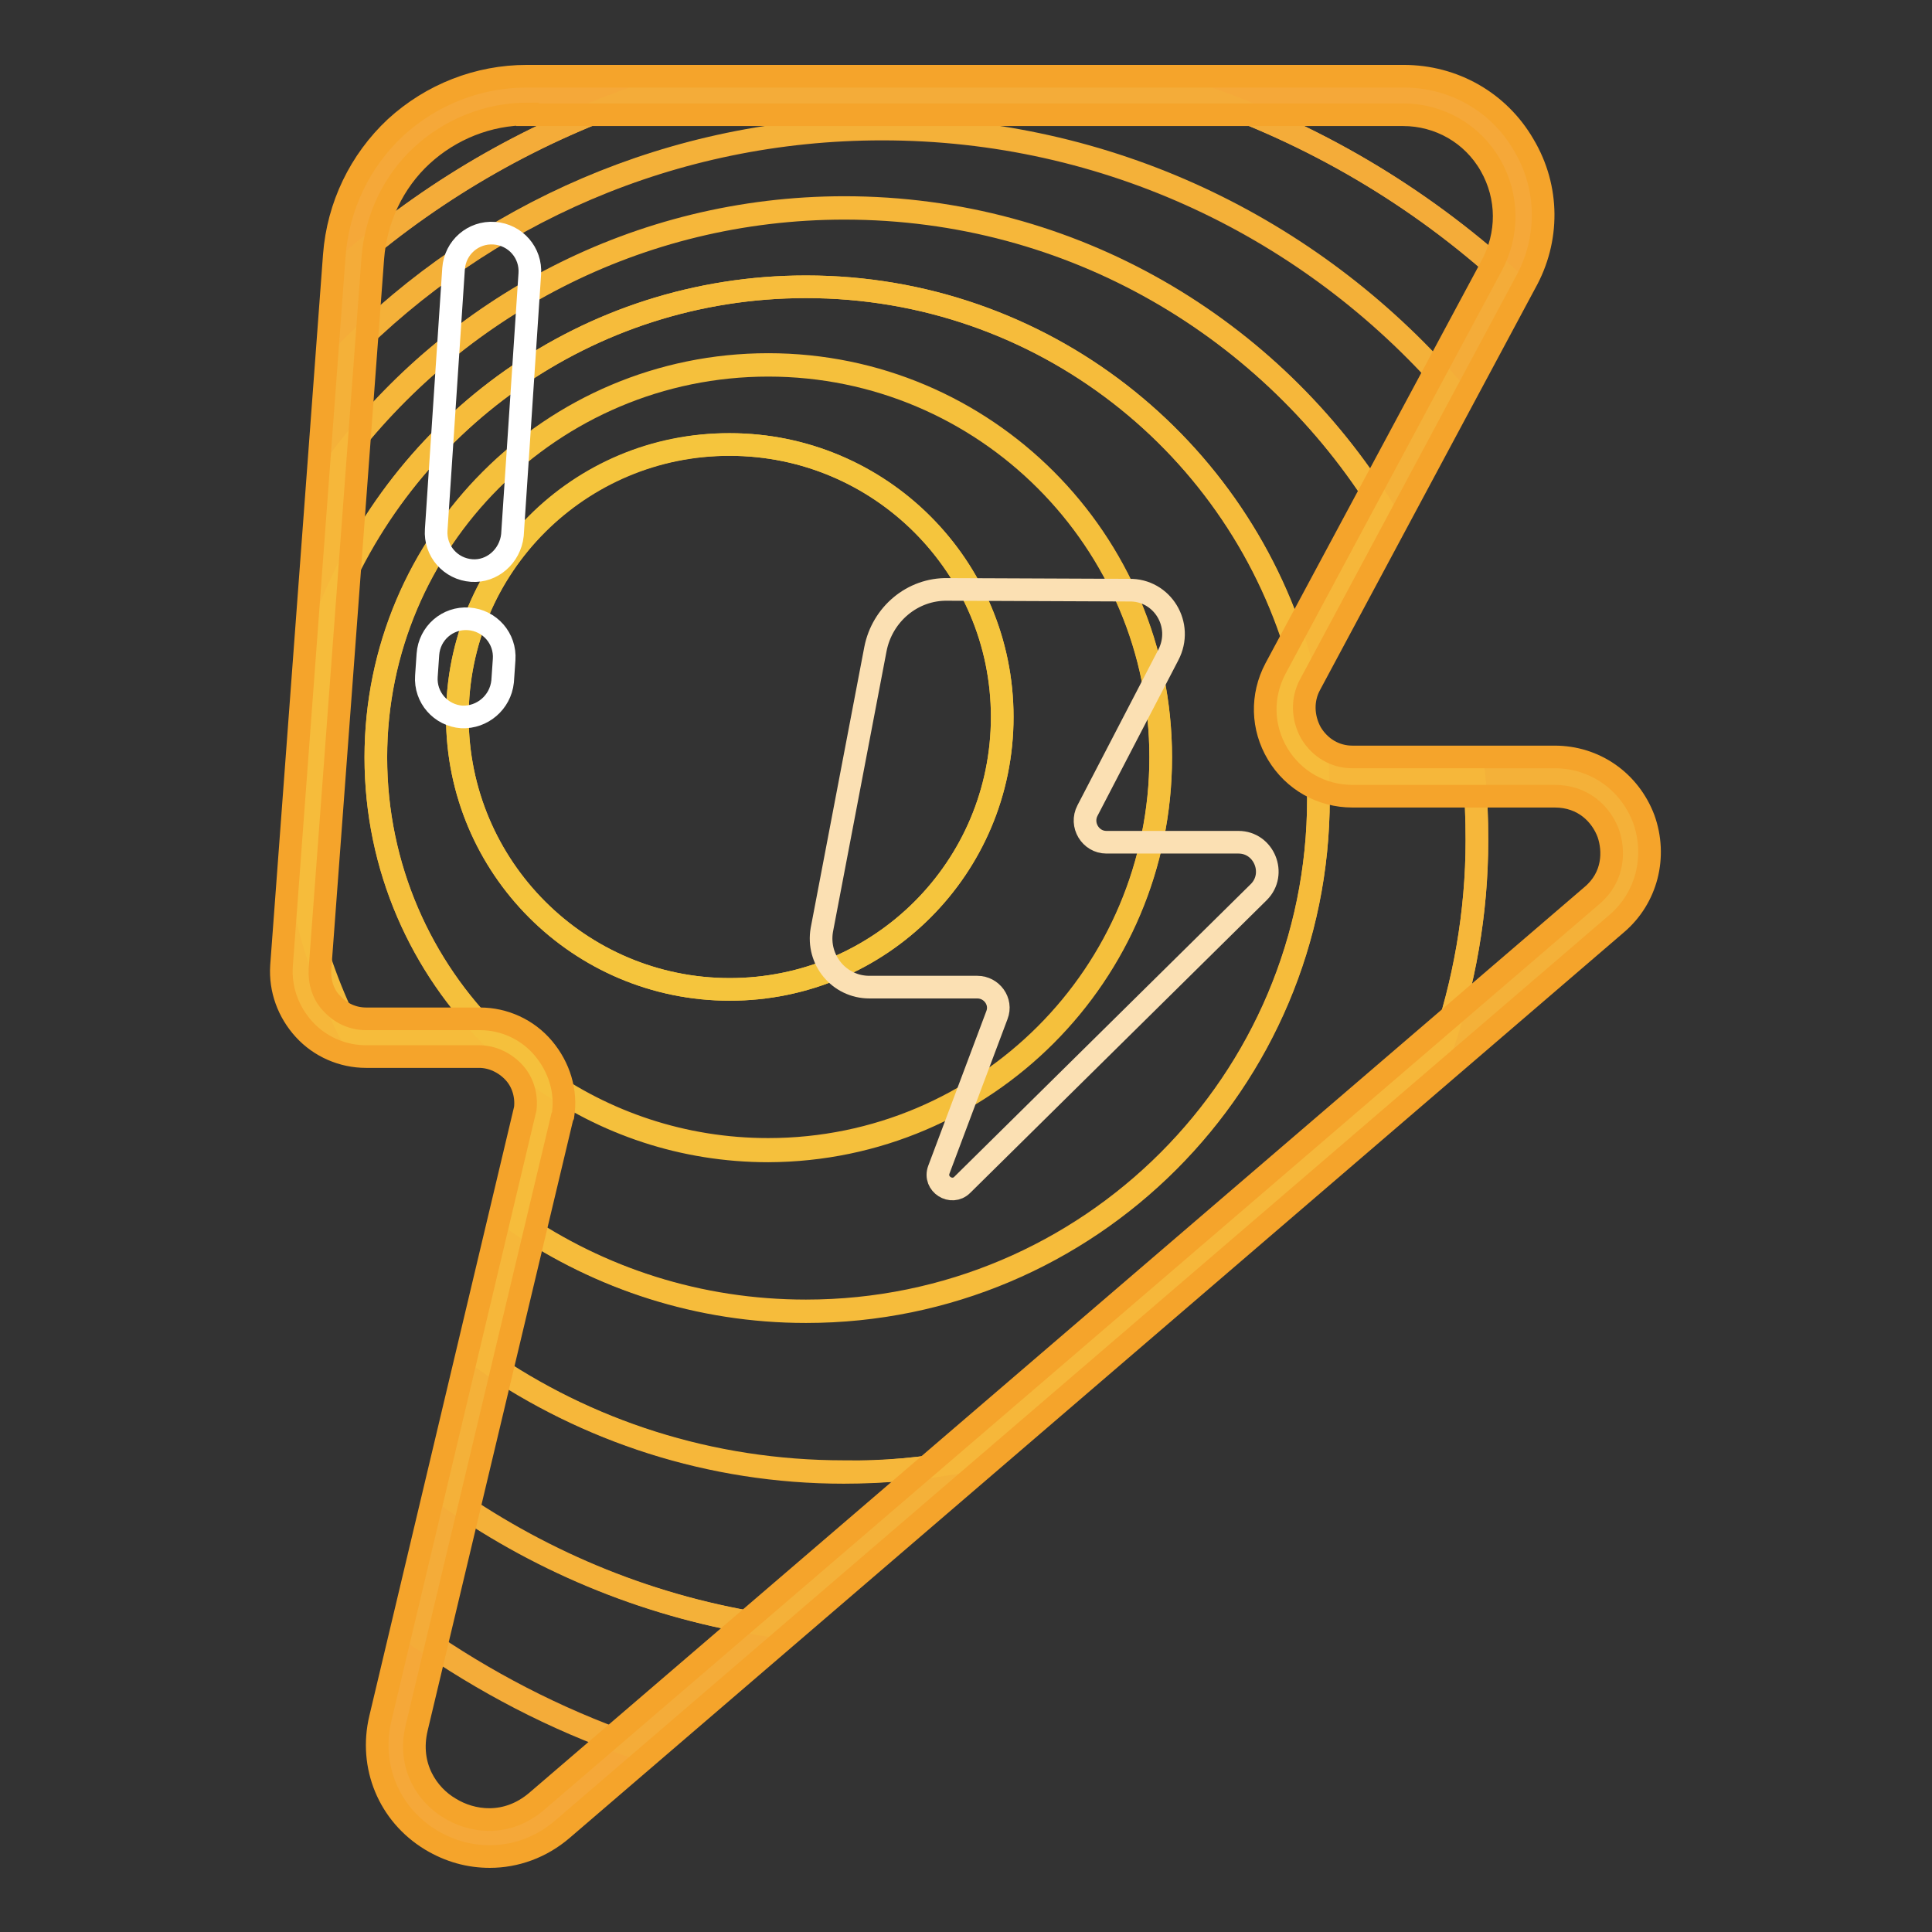
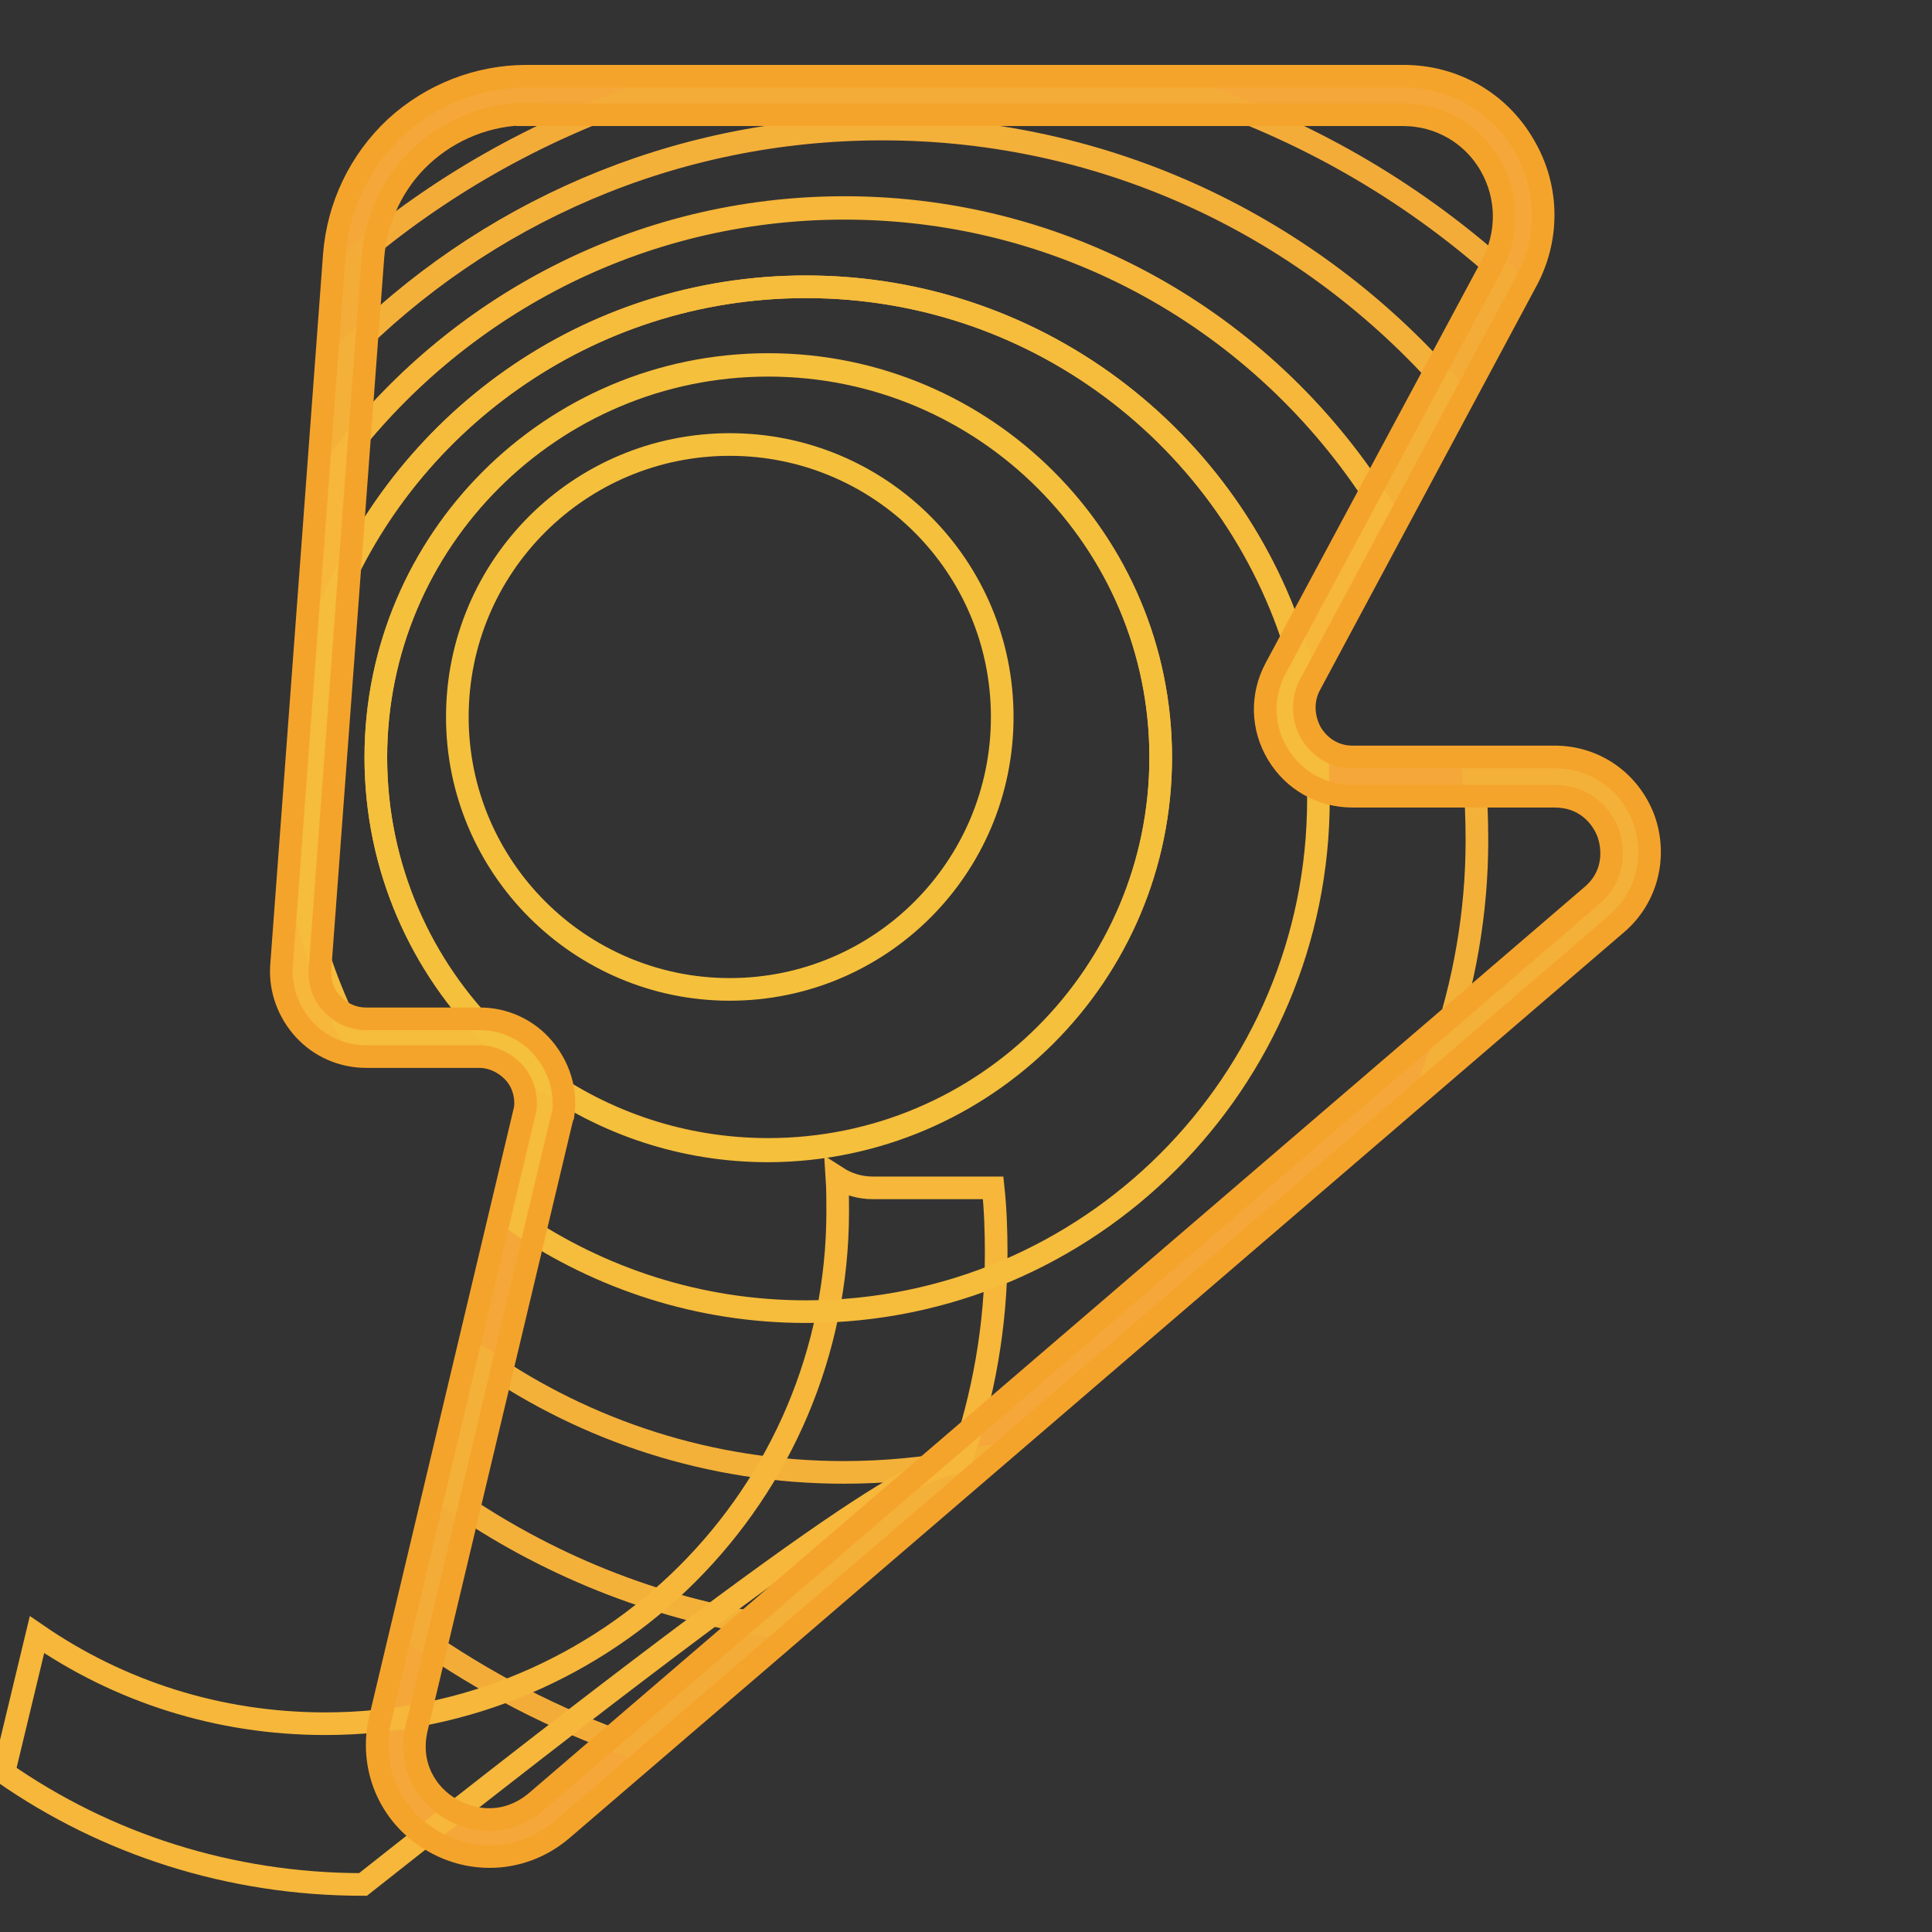
<svg xmlns="http://www.w3.org/2000/svg" version="1.1" x="0px" y="0px" viewBox="0 0 256 256" enable-background="new 0 0 256 256" xml:space="preserve">
  <rect x="0" y="0" width="256" height="256" fill="#333333" stroke="none" />
  <g>
    <path stroke-width="3" fill-opacity="0" stroke="#f5a839" d="M69.9,12.5h116.2c12.2,0,19.9,13.1,13.9,23.8l-28.6,53.2c-3.2,6,1.1,13.2,7.9,13.2h26.8 c9.3,0,13.6,11.6,6.5,17.7l-139.8,120c-9.1,7.8-22.8-0.6-20-12.2l19.3-81c0.8-5.2-3.3-9.9-8.6-9.9H48.5c-5,0-9-4.3-8.6-9.3l7-94.2 C47.8,21.8,57.9,12.5,69.9,12.5z" />
-     <path stroke-width="3" fill-opacity="0" stroke="#f5a839" d="M200,36.3c6-10.6-1.7-23.8-13.9-23.8h-27.5C174,17.7,188,26,199.8,36.7L200,36.3z M69.9,12.5 c-12.1,0-22.1,9.3-23,21.4l0,0.4c11.2-9.6,24.3-17.1,38.6-21.8H69.9z M72.9,240.4l10.7-9.2c-10-3.5-19.4-8.4-28-14.4l-2.7,11.4 c-0.8,3.3-0.3,6.3,1.1,8.8c3.4,2.3,7,4.4,10.6,6.4C67.4,243.5,70.3,242.6,72.9,240.4z" />
    <path stroke-width="3" fill-opacity="0" stroke="#f4ac39" d="M116.9,17.1c30,0,56.8,13.2,75.1,34.1l7.8-14.4C188,26,174,17.7,158.6,12.5H85.4 C71.1,17.3,58,24.8,46.8,34.4l-0.9,12.4C64,28.4,89.1,17.1,116.9,17.1z M102.1,215.4c-15.5-2.3-29.8-8.2-42.2-16.8l-4.4,18.3 c8.6,6,17.9,10.9,28,14.4L102.1,215.4z" />
    <path stroke-width="3" fill-opacity="0" stroke="#f4b139" d="M111.9,27.5c30.2,0,56.6,16,71.4,39.9l8.7-16.3c-18.3-20.9-45.1-34.1-75.1-34.1c-27.8,0-52.9,11.4-71,29.7 L44.9,61C60.2,40.7,84.5,27.5,111.9,27.5z M191,139.1l21.7-18.6c7.1-6.1,2.8-17.7-6.5-17.7h-10.9c0.3,2.8,0.4,5.7,0.4,8.6 C195.7,121,194,130.4,191,139.1z M127.3,193.7c-5,0.9-10.2,1.4-15.5,1.4c-17.7,0-34.1-5.5-47.6-14.8l-4.4,18.3 c12.3,8.6,26.7,14.5,42.2,16.8L127.3,193.7L127.3,193.7z" />
-     <path stroke-width="3" fill-opacity="0" stroke="#f6b73a" d="M39.9,128.1c-0.3,4.3,2.6,8.1,6.7,9.1c-2.7-5.3-4.8-10.9-6.1-16.8L39.9,128.1L39.9,128.1z M106.8,38 c31.3,0,57.6,21.2,65.5,49.9l11-20.4c-14.8-24-41.2-39.9-71.4-39.9c-27.4,0-51.7,13.1-67,33.5l-1.5,20.7 C53.1,56.1,77.8,38,106.8,38z M127.3,193.7l63.7-54.7c3-8.7,4.7-18,4.7-27.7c0-2.9-0.1-5.8-0.4-8.6h-15.9c-1.8,0-3.4-0.5-4.8-1.4 c0.1,1.5,0.1,3,0.1,4.5c0,37.5-30.4,67.9-67.9,67.9c-14.2,0-27.3-4.3-38.2-11.8l-4.4,18.3c13.5,9.4,29.9,14.8,47.6,14.8 C117.2,195.1,122.3,194.6,127.3,193.7z" />
+     <path stroke-width="3" fill-opacity="0" stroke="#f6b73a" d="M39.9,128.1c-0.3,4.3,2.6,8.1,6.7,9.1c-2.7-5.3-4.8-10.9-6.1-16.8L39.9,128.1L39.9,128.1z M106.8,38 c31.3,0,57.6,21.2,65.5,49.9l11-20.4c-14.8-24-41.2-39.9-71.4-39.9c-27.4,0-51.7,13.1-67,33.5l-1.5,20.7 C53.1,56.1,77.8,38,106.8,38z M127.3,193.7c3-8.7,4.7-18,4.7-27.7c0-2.9-0.1-5.8-0.4-8.6h-15.9c-1.8,0-3.4-0.5-4.8-1.4 c0.1,1.5,0.1,3,0.1,4.5c0,37.5-30.4,67.9-67.9,67.9c-14.2,0-27.3-4.3-38.2-11.8l-4.4,18.3c13.5,9.4,29.9,14.8,47.6,14.8 C117.2,195.1,122.3,194.6,127.3,193.7z" />
    <path stroke-width="3" fill-opacity="0" stroke="#f6bc3b" d="M174.7,105.9c0-1.5-0.1-3-0.1-4.5c-3.8-2.4-5.5-7.5-3.1-11.8l0.9-1.6C164.4,59.1,138.1,38,106.8,38 c-29,0-53.7,18.2-63.5,43.7l-2.9,38.6c1.3,5.9,3.4,11.6,6.1,16.8c0.6,0.1,1.3,0.2,2,0.2h15.1c0.6,0,1.2,0.1,1.8,0.2 c-9.6-9.4-15.6-22.6-15.6-37.2c0-28.7,23.3-52,52-52c28.7,0,52,23.3,52,52c0,28.7-23.3,52-52,52c-11.3,0-21.7-3.6-30.2-9.7 c0.6,1.4,0.8,2.9,0.6,4.5L68.6,162c10.9,7.4,24,11.8,38.2,11.8C144.3,173.8,174.7,143.4,174.7,105.9z" />
    <path stroke-width="3" fill-opacity="0" stroke="#f5c03c" d="M153.8,100.4c0-28.7-23.3-52-52-52c-28.7,0-52,23.3-52,52c0,14.6,6,27.7,15.6,37.2c2.8,0.6,5.1,2.6,6.2,5.2 c8.5,6.1,18.9,9.7,30.2,9.7C130.5,152.4,153.8,129.1,153.8,100.4L153.8,100.4z M60.6,95c0-20,16.2-36.1,36.1-36.1 S132.8,75,132.8,95c0,20-16.2,36.1-36.1,36.1S60.6,114.9,60.6,95z" />
-     <path stroke-width="3" fill-opacity="0" stroke="#f5c53d" d="M60.6,95c0,19.9,16.1,36.1,36.1,36.1c19.9,0,36.1-16.1,36.1-36.1c0,0,0,0,0,0c0-19.9-16.2-36.1-36.1-36.1 C76.7,58.8,60.6,75,60.6,95z" />
    <path stroke-width="3" fill-opacity="0" stroke="#f5a42b" d="M64.9,246c-2.7,0-5.3-0.7-7.8-2.2c-5.6-3.4-8.2-9.8-6.7-16.1l19.2-80.8c0.2-1.7-0.3-3.5-1.5-4.8 c-1.2-1.3-2.9-2.1-4.6-2.1H48.5c-3.1,0-6.1-1.3-8.2-3.6c-2.1-2.3-3.2-5.3-3-8.4l7-94.2c0.5-6.5,3.4-12.5,8.1-16.9 c4.8-4.4,11-6.8,17.4-6.8H186c6.6,0,12.6,3.4,15.9,9.1c3.4,5.7,3.4,12.6,0.2,18.3l-28.5,53.2c-1.1,2-1,4.4,0.1,6.4 c1.2,2,3.2,3.2,5.5,3.2h26.8c5.3,0,9.9,3.2,11.8,8.2c1.8,5,0.4,10.5-3.6,13.9L74.5,242.4C71.7,244.8,68.3,246,64.9,246z M69.9,15.1 c-5.2,0-10.2,2-14,5.5c-3.8,3.5-6.1,8.4-6.5,13.6l-7,94.2c-0.1,1.7,0.4,3.4,1.6,4.6c1.2,1.3,2.8,2,4.5,2h15.1 c3.2,0,6.3,1.4,8.4,3.9c2.1,2.5,3.1,5.7,2.6,8.9l-0.1,0.2l-19.3,81c-1.2,5.1,1.5,8.9,4.4,10.6c2.9,1.8,7.5,2.5,11.5-0.9l139.8-120 c3-2.5,3-6,2.2-8.3c-0.9-2.4-3.2-4.9-7.1-4.9h-26.8c-4.1,0-7.8-2.1-9.9-5.6c-2.1-3.5-2.2-7.7-0.3-11.3l28.6-53.3 c2.3-4.2,2.3-9.2-0.1-13.4c-2.4-4.2-6.8-6.7-11.6-6.7H69.9z" />
-     <path stroke-width="3" fill-opacity="0" stroke="#fbe0b3" d="M154.8,86.8l-10.7,20.6c-1,1.9,0.4,4.2,2.5,4.2h17.5c3.4,0,5.1,4.2,2.7,6.6l-39.3,38.8 c-1.4,1.4-3.8-0.1-3.1-2l7.7-20.5c0.7-1.8-0.7-3.7-2.6-3.7h-14.3c-4,0-7-3.6-6.3-7.6L116,86c0.9-4.6,4.9-8,9.6-7.9l24,0.1 C154,78.1,156.9,82.8,154.8,86.8L154.8,86.8z" />
-     <path stroke-width="3" fill-opacity="0" stroke="#ffffff" d="M62.5,75.6c-2.8-0.2-4.9-2.6-4.7-5.4l2.3-34.6c0.2-2.8,2.6-4.9,5.4-4.7s4.9,2.6,4.7,5.4l-2.3,34.6 C67.6,73.7,65.2,75.8,62.5,75.6L62.5,75.6z M61.2,95c-2.8-0.2-4.9-2.6-4.7-5.4l0.2-2.9c0.2-2.8,2.6-4.9,5.4-4.7 c2.8,0.2,4.9,2.6,4.7,5.4l-0.2,2.9C66.3,93.1,63.9,95.1,61.2,95z" />
  </g>
</svg>